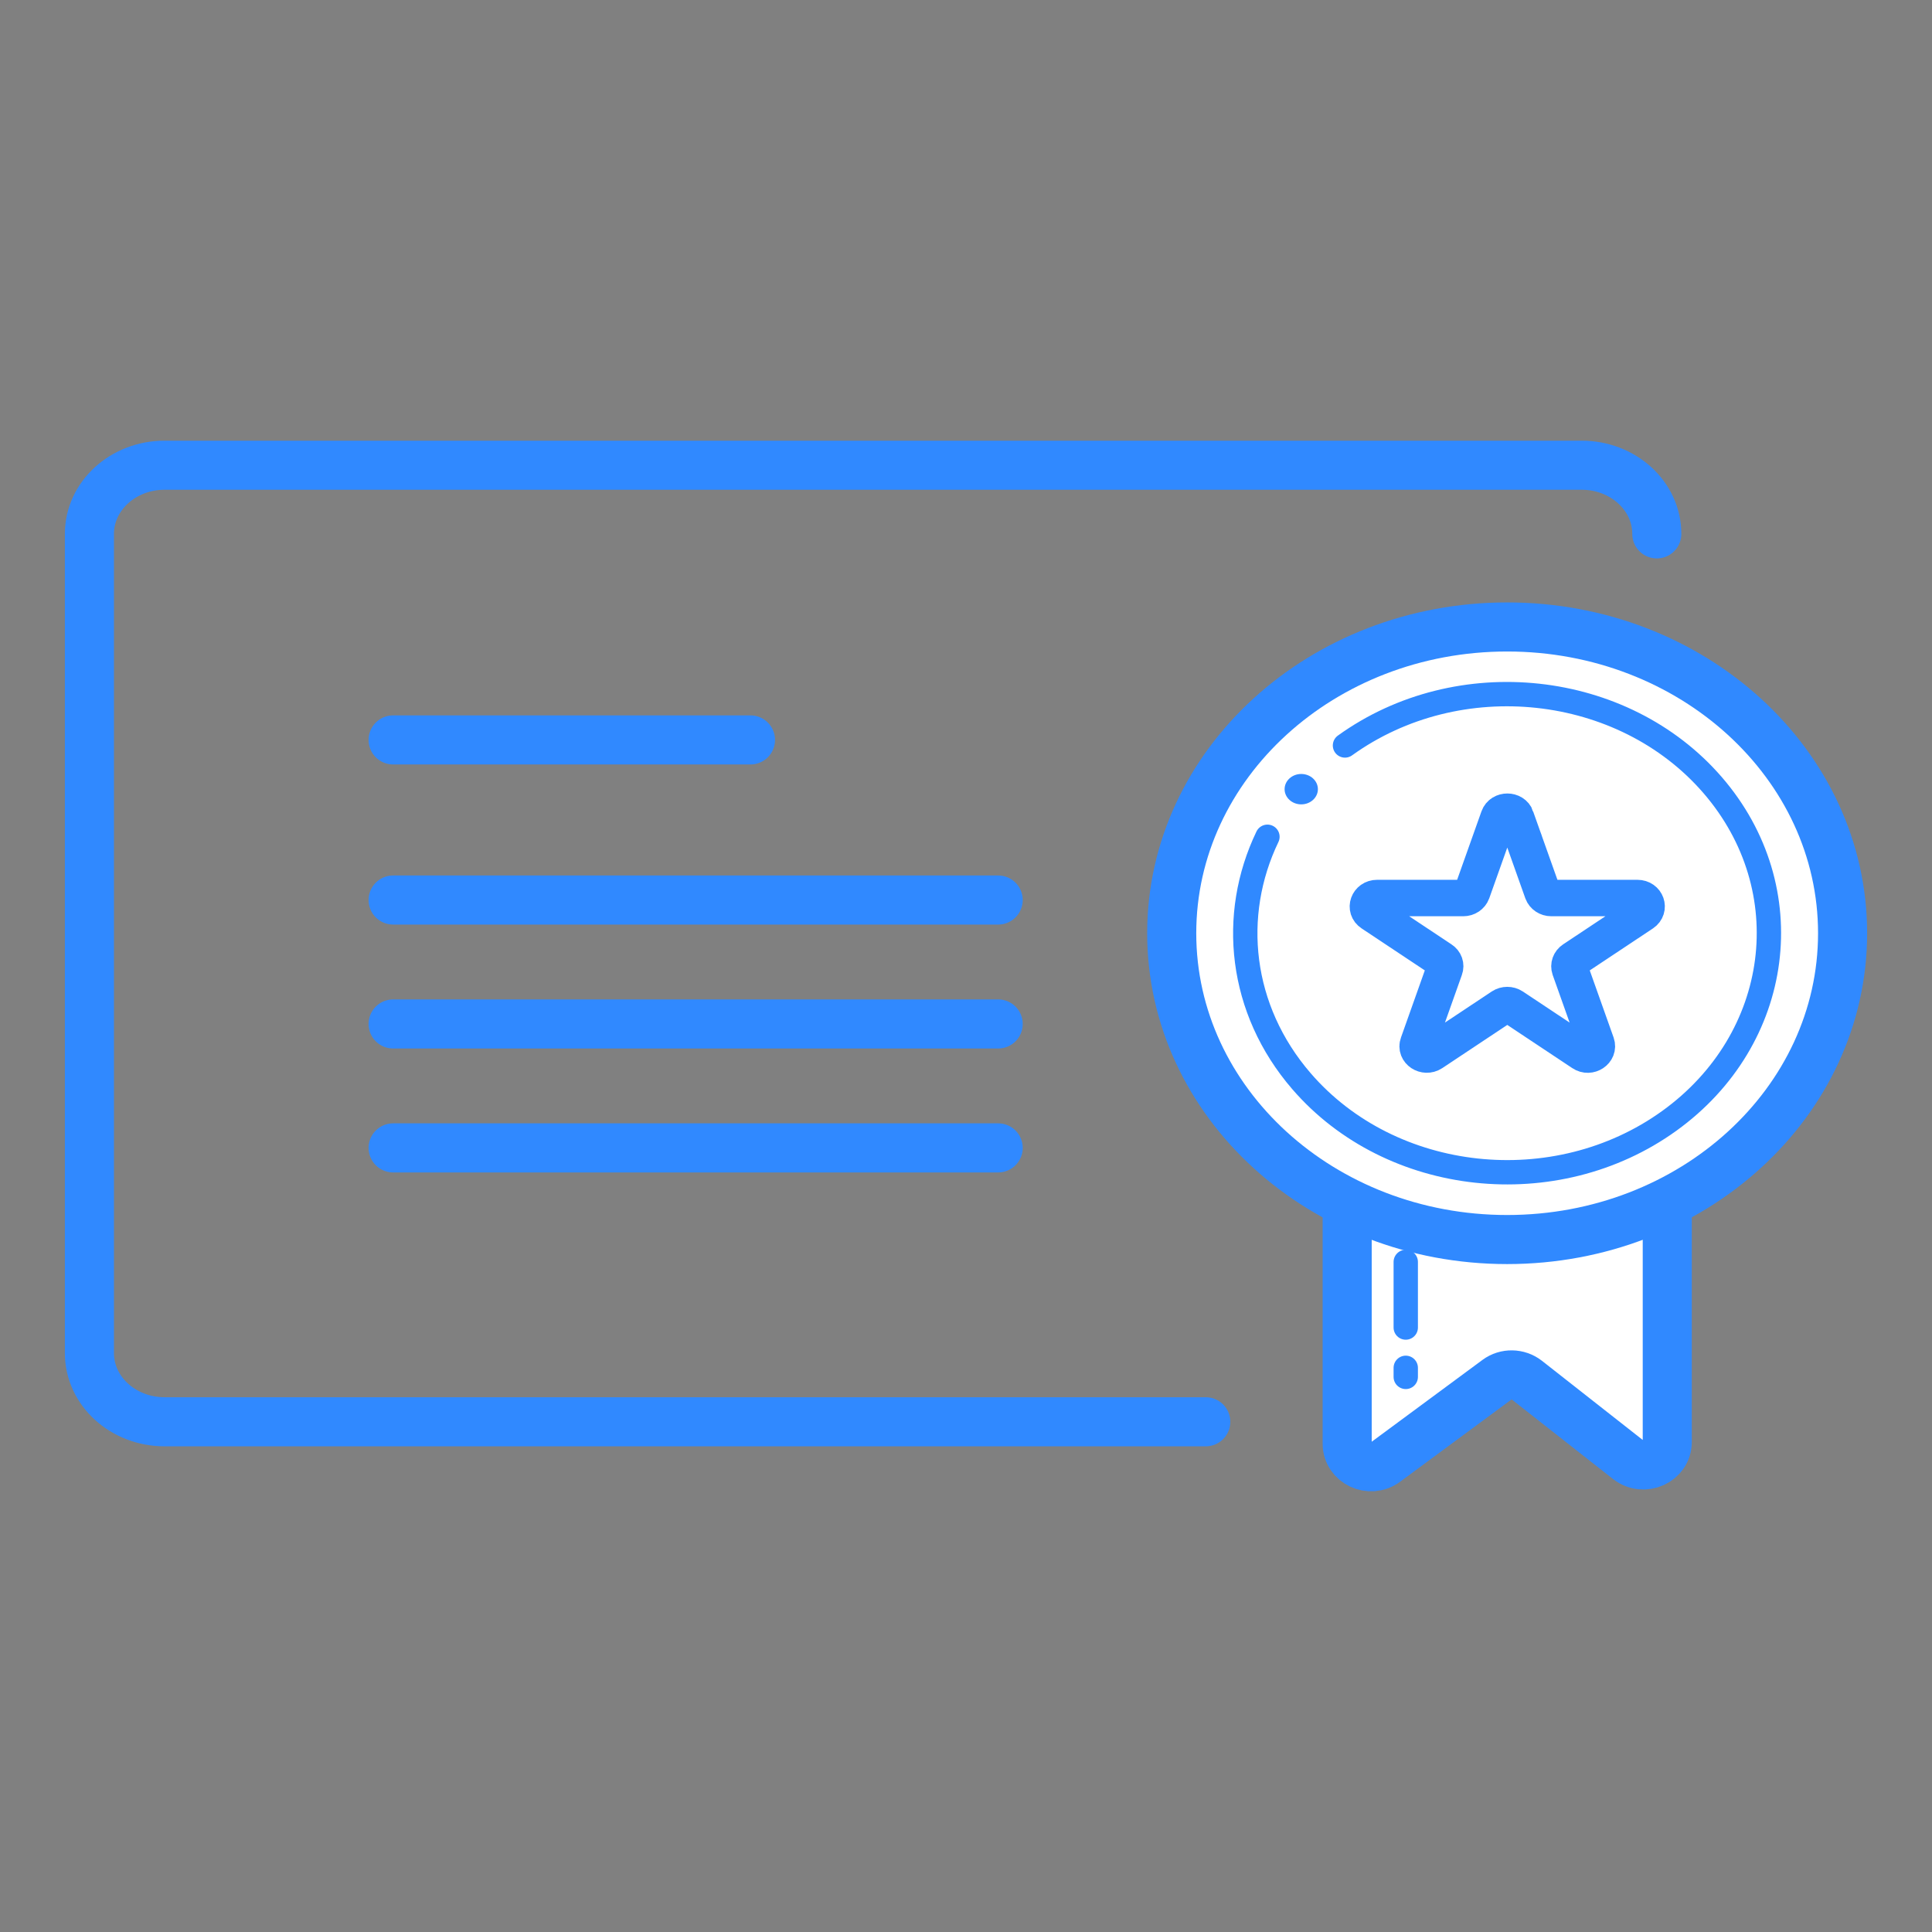
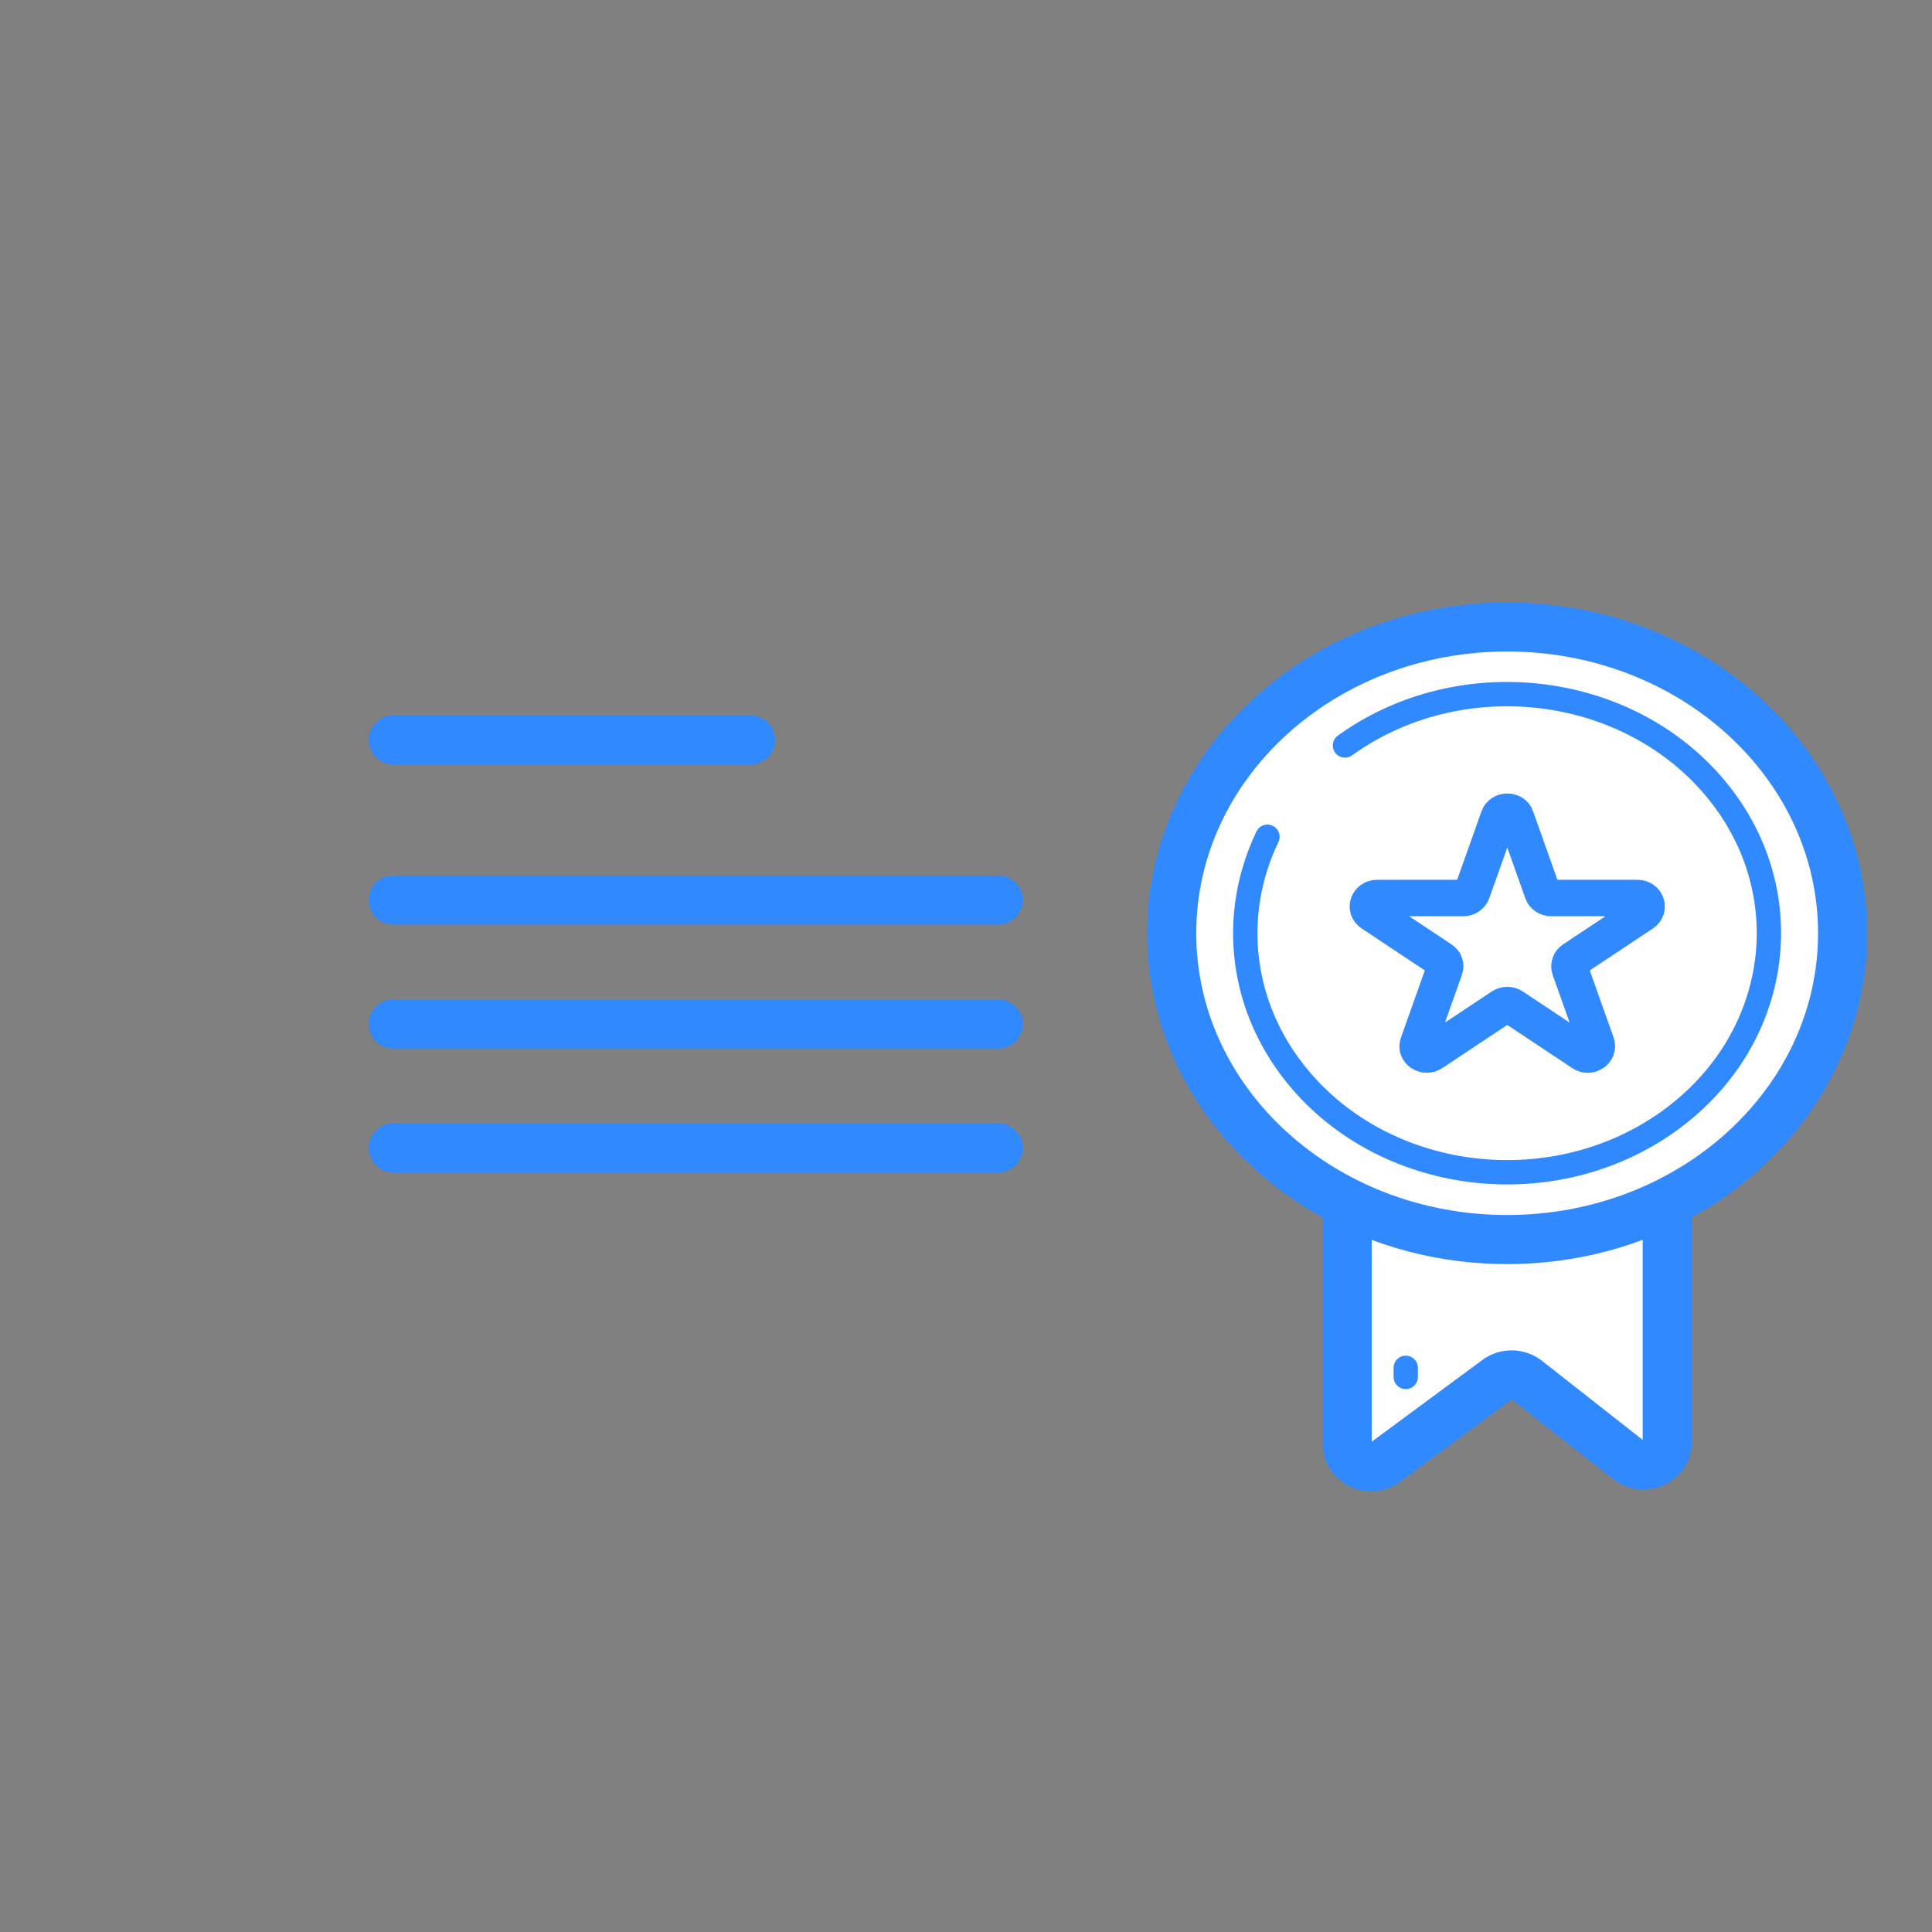
<svg xmlns="http://www.w3.org/2000/svg" width="150" height="150" viewBox="0 0 150 150" fill="none">
  <rect x="0" y="0" width="150" height="150" fill="#808080" stroke="none" />
  <g clip-path="url(#clip0_2101_557)">
-     <path d="M93.616 110.387H12.781C9.556 110.387 6.942 108 6.942 105.055V41.451C6.942 38.506 9.556 36.119 12.781 36.119H122.795C126.02 36.119 128.634 38.506 128.634 41.451" stroke="#3089FF" stroke-width="3.81" stroke-linecap="round" stroke-linejoin="round" />
    <path d="M104.594 112.098V87.594H129.446V111.951C129.446 113.46 127.633 114.284 126.411 113.332L118.538 107.149C117.866 106.628 116.915 106.61 116.234 107.113L107.579 113.506C106.357 114.412 104.594 113.57 104.594 112.088V112.098Z" fill="white" stroke="#3089FF" stroke-width="3.81" stroke-miterlimit="10" />
-     <path d="M109.142 97.976V103.07" stroke="#3089FF" stroke-width="1.89" stroke-linecap="round" stroke-linejoin="round" />
    <path d="M109.142 106.902V106.198" stroke="#3089FF" stroke-width="1.89" stroke-linecap="round" stroke-linejoin="round" />
    <path d="M117.015 96.238C131.398 96.238 143.058 85.591 143.058 72.457C143.058 59.324 131.398 48.677 117.015 48.677C102.632 48.677 90.972 59.324 90.972 72.457C90.972 85.591 102.632 96.238 117.015 96.238Z" fill="white" stroke="#333333" stroke-width="2.83" stroke-miterlimit="10" />
    <path d="M117.015 96.238C131.398 96.238 143.058 85.591 143.058 72.457C143.058 59.324 131.398 48.677 117.015 48.677C102.632 48.677 90.972 59.324 90.972 72.457C90.972 85.591 102.632 96.238 117.015 96.238Z" fill="white" stroke="#3089FF" stroke-width="3.81" stroke-miterlimit="10" />
    <path d="M104.424 57.878C113.239 51.531 126.02 52.912 132.972 60.96C139.923 69.009 138.411 80.68 129.596 87.028C120.781 93.375 108 91.994 101.048 83.945C96.23 78.366 95.479 71.049 98.404 64.966" stroke="#3089FF" stroke-width="1.89" stroke-miterlimit="10" stroke-linecap="round" />
-     <path d="M101.028 62.451C101.742 62.451 102.321 61.923 102.321 61.271C102.321 60.62 101.742 60.091 101.028 60.091C100.315 60.091 99.736 60.62 99.736 61.271C99.736 61.923 100.315 62.451 101.028 62.451Z" fill="#3089FF" />
    <path d="M117.696 63.467L119.76 69.274C119.86 69.54 120.13 69.723 120.441 69.723H127.132C127.823 69.723 128.104 70.528 127.553 70.903L122.144 74.497C121.893 74.662 121.793 74.954 121.883 75.22L123.947 81.028C124.157 81.622 123.406 82.125 122.855 81.75L117.446 78.156C117.195 77.991 116.855 77.991 116.604 78.156L111.195 81.75C110.634 82.116 109.883 81.622 110.104 81.028L112.167 75.22C112.267 74.954 112.167 74.662 111.907 74.497L106.498 70.903C105.937 70.537 106.227 69.723 106.918 69.723H113.609C113.92 69.723 114.19 69.54 114.29 69.274L116.354 63.467C116.564 62.872 117.496 62.872 117.706 63.467H117.696Z" stroke="#3089FF" stroke-width="2.83" stroke-miterlimit="10" />
    <path d="M30.521 57.448H58.267" stroke="#3089FF" stroke-width="3.81" stroke-linecap="round" stroke-linejoin="round" />
    <path d="M30.521 69.878H77.499" stroke="#3089FF" stroke-width="3.81" stroke-linecap="round" stroke-linejoin="round" />
    <path d="M30.521 79.5H77.499" stroke="#3089FF" stroke-width="3.81" stroke-linecap="round" stroke-linejoin="round" />
    <path d="M30.521 89.122H77.499" stroke="#3089FF" stroke-width="3.81" stroke-linecap="round" stroke-linejoin="round" />
  </g>
  <defs>
    <clipPath id="clip0_2101_557">
      <rect width="150" height="150" fill="white" />
    </clipPath>
  </defs>
</svg>